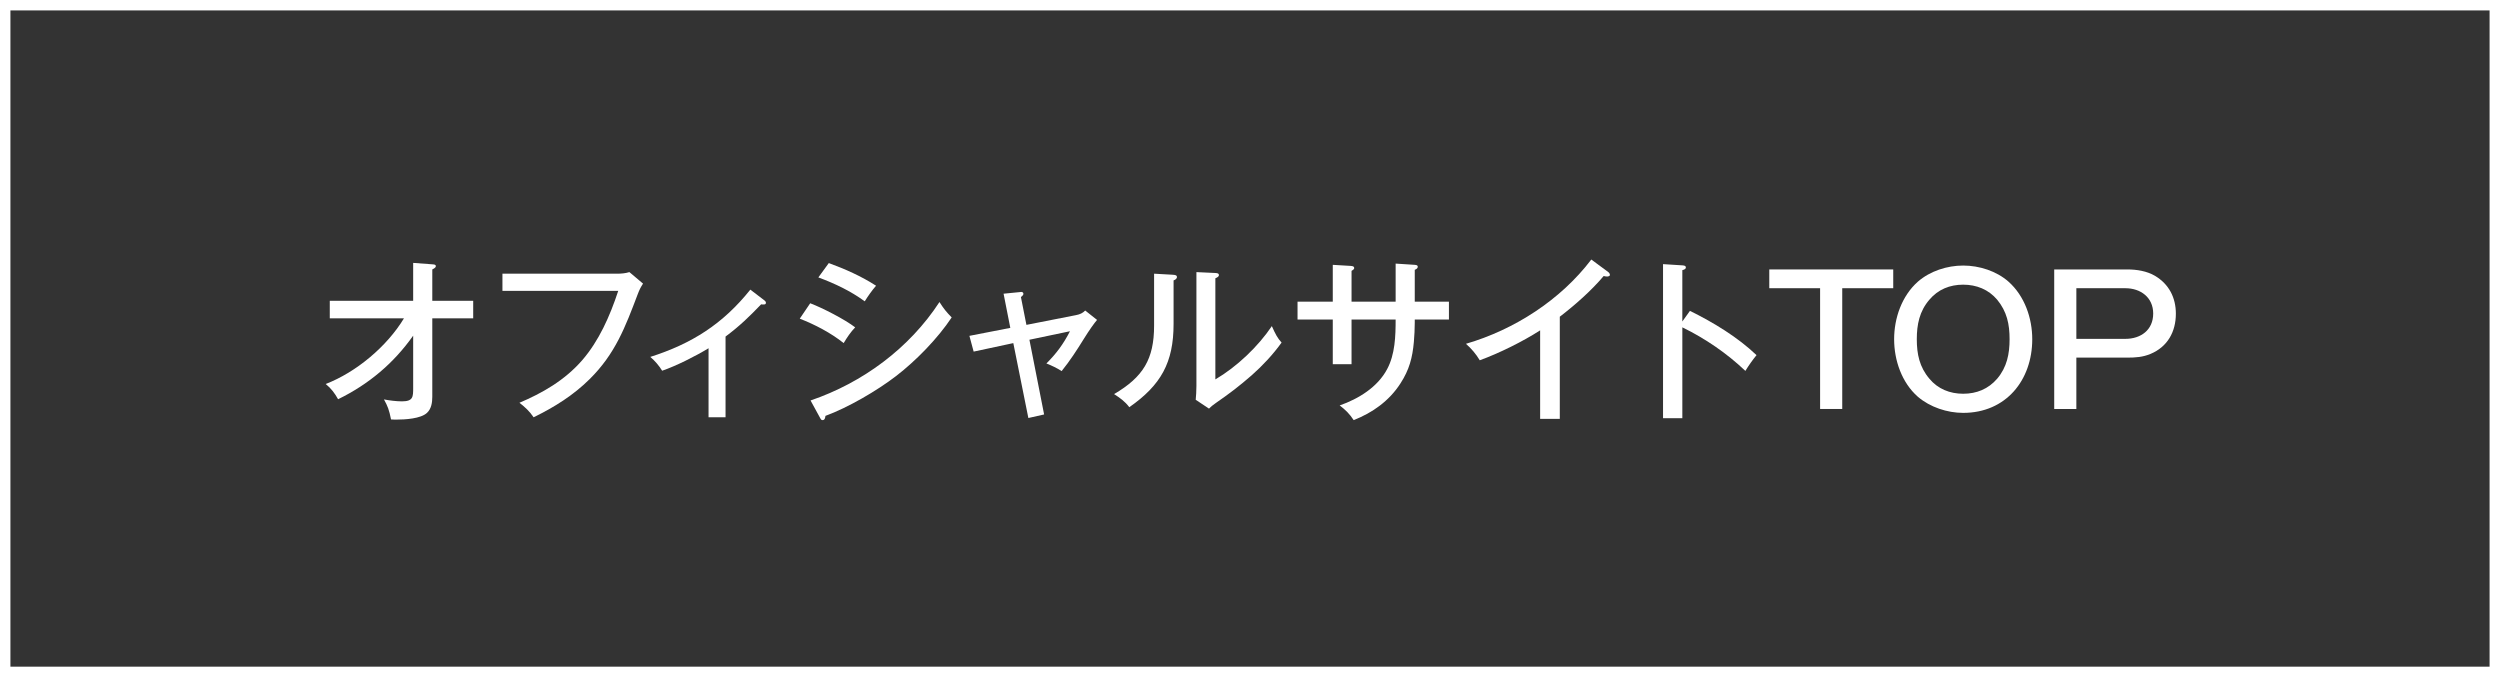
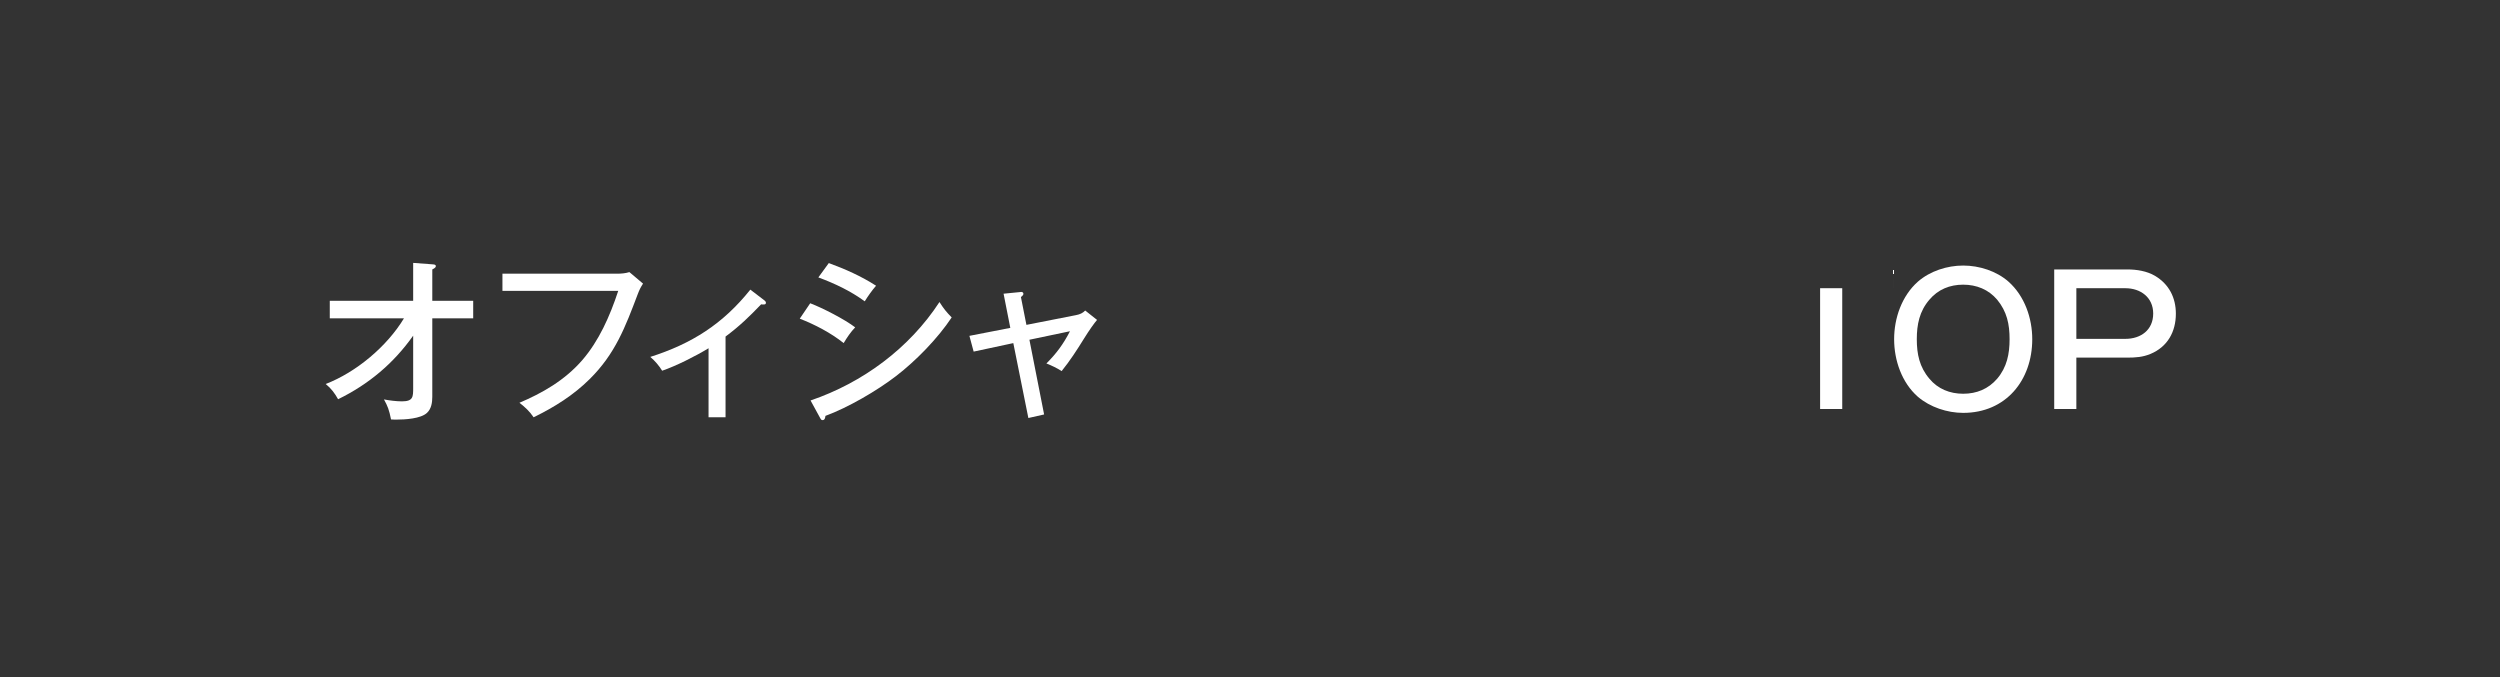
<svg xmlns="http://www.w3.org/2000/svg" id="_レイヤー_2" viewBox="0 0 480 130">
  <rect x="0" y="0" width="480" height="130" fill="#333333" stroke="none" />
  <defs>
    <style>.cls-1{fill:#fff;}</style>
  </defs>
  <g id="_追随">
    <path class="cls-1" d="M64.914,76.653c-.646-1.156-1.326-2.074-2.38-2.924,5.882-2.278,11.763-7.208,15.027-12.612h-14.245v-3.366h16.012v-7.275l3.672.272c.442.033.68.068.68.34,0,.203-.136.374-.68.646v6.018h7.853v3.366h-7.853v15.061c0,1.088-.17,2.311-1.02,3.094-1.19,1.121-4.216,1.291-5.813,1.291-.34,0-.714,0-1.088-.033-.374-1.87-.646-2.551-1.36-3.842,1.054.203,2.38.373,3.434.373,2.176,0,2.176-.85,2.176-2.617v-9.995c-3.773,5.337-8.567,9.349-14.415,12.205Z" />
    <path class="cls-1" d="M118.497,52.549c.782,0,1.598-.068,2.346-.306l2.618,2.209c-.476.748-.68,1.156-1.02,2.04-2.38,6.29-4.317,11.457-9.247,16.318-3.094,3.06-6.697,5.337-10.743,7.31-.714-1.088-1.7-2.006-2.72-2.788,4.25-1.802,8.669-4.249,12.103-8.228,3.128-3.637,5.235-8.295,6.867-13.258h-22.233v-3.298h22.03Z" />
    <path class="cls-1" d="M139.305,80.121h-3.264v-13.259c-2.447,1.495-6.221,3.399-8.907,4.317-.612-.986-1.394-1.904-2.278-2.652,7.989-2.549,13.938-6.322,19.208-12.918l2.754,2.107c.136.102.238.238.238.442,0,.272-.238.306-.476.306-.17,0-.306,0-.442-.033-2.278,2.379-4.182,4.215-6.833,6.187v15.503Z" />
    <path class="cls-1" d="M164.194,62.85c-.85.884-1.564,1.938-2.209,3.025-2.482-1.972-5.474-3.535-8.431-4.691l2.005-2.958c2.414.918,6.629,3.094,8.635,4.624ZM180.377,57.989c.85,1.325,1.258,1.835,2.346,2.958-2.686,4.045-6.833,8.295-10.675,11.252-3.672,2.822-9.213,6.052-13.565,7.649-.034.306-.102.815-.544.815-.238,0-.306-.102-.51-.475l-1.802-3.299c9.995-3.399,18.97-10.028,24.75-18.901ZM168.206,54.861c-.68.748-1.632,2.107-2.176,2.992-2.754-2.006-5.711-3.4-8.907-4.59l2.006-2.754c3.162,1.156,6.221,2.516,9.077,4.352Z" />
    <path class="cls-1" d="M192.686,56.39l3.094-.306c.238-.034.272-.034.306-.034.238,0,.408.137.408.375,0,.203-.204.407-.476.611l1.054,5.338,9.519-1.87c.748-.136,1.326-.408,1.768-.884l2.278,1.802c-.51.577-1.462,1.903-2.516,3.604-1.326,2.142-2.686,4.249-4.284,6.222-.884-.578-1.972-1.088-2.924-1.463,1.938-1.938,3.264-3.738,4.521-6.187l-7.785,1.632,2.822,14.346-3.025.681-2.89-14.381-7.615,1.632-.815-3.025,7.853-1.529-1.292-6.562Z" />
-     <path class="cls-1" d="M225.19,52.753c.408.033.782.067.782.441,0,.34-.374.544-.646.646v8.363c0,7.41-2.414,11.729-8.499,15.979-.884-1.156-1.734-1.734-2.924-2.517,5.575-3.264,7.683-6.697,7.683-13.156v-9.961l3.604.204ZM233.35,52.414c.476.033.68.102.68.407,0,.238-.204.408-.68.612v19.412c4.114-2.414,8.193-6.289,10.845-10.233.68,1.53,1.088,2.312,1.87,3.162-1.666,2.312-3.604,4.386-5.711,6.255-2.414,2.107-4.25,3.502-6.901,5.338-.612.408-.986.748-1.326,1.088l-2.55-1.7c.068-.646.136-1.768.136-2.651v-21.859l3.637.17Z" />
-     <path class="cls-1" d="M267.962,50.611l3.671.238c.374.034.578.102.578.374,0,.306-.306.476-.578.578v6.119h6.562v3.434h-6.562v.612c0,1.156-.068,2.481-.17,3.672-.272,3.059-.884,5.371-2.584,7.988-2.142,3.332-5.337,5.609-8.975,7.037-.748-1.155-1.564-1.971-2.686-2.821,3.604-1.258,7.275-3.501,9.111-6.97,1.53-2.855,1.632-6.356,1.632-9.519h-8.465v8.567h-3.604v-8.567h-6.766v-3.434h6.766v-7.071l3.434.204c.476.034.68.136.68.408,0,.17-.102.306-.51.544v5.915h8.465v-7.31Z" />
-     <path class="cls-1" d="M299.48,80.426h-3.774v-16.998c-3.332,2.142-7.853,4.386-11.593,5.745-.714-1.189-1.632-2.277-2.652-3.162,9.315-2.719,18.188-8.431,24.07-16.182l3.264,2.414c.136.102.306.306.306.543s-.34.307-.544.307-.442-.034-.646-.102c-2.38,2.821-5.508,5.574-8.431,7.818v19.616Z" />
-     <path class="cls-1" d="M324.47,59.689c4.488,2.209,9.146,5.031,12.783,8.498-.782.952-1.496,1.973-2.142,3.026-3.57-3.399-7.717-6.222-12.103-8.363v17.44h-3.706v-29.577l3.739.237c.408.035.646.103.646.408,0,.272-.272.408-.68.51v9.859l1.461-2.039Z" />
-     <path class="cls-1" d="M363.501,51.733v3.604h-9.791v23.186h-4.25v-23.186h-9.757v-3.604h23.797Z" />
+     <path class="cls-1" d="M363.501,51.733v3.604h-9.791v23.186h-4.25v-23.186h-9.757h23.797Z" />
    <path class="cls-1" d="M385.636,54.08c3.094,2.753,4.556,7.002,4.556,11.049,0,7.887-5.065,14.143-13.259,14.143-3.06,0-6.357-1.088-8.703-3.094-3.094-2.721-4.556-7.004-4.556-11.049s1.462-8.296,4.556-11.049c2.346-2.041,5.609-3.094,8.703-3.094s6.391,1.053,8.703,3.094ZM370.44,57.546c-1.904,2.21-2.414,4.76-2.414,7.582,0,2.855.51,5.337,2.414,7.58,1.632,1.973,3.943,2.891,6.493,2.891,2.583,0,4.828-.918,6.527-2.891,1.87-2.209,2.38-4.759,2.38-7.58,0-2.891-.51-5.305-2.38-7.582-1.666-1.972-3.978-2.89-6.527-2.89-2.584,0-4.828.918-6.493,2.89Z" />
    <path class="cls-1" d="M408.451,51.733c1.802,0,3.739.306,5.303,1.224,2.686,1.598,4.012,4.182,4.012,7.275,0,3.468-1.598,6.357-4.862,7.718-1.462.612-2.855.714-4.453.714h-9.791v9.859h-4.25v-26.79h14.041ZM398.66,65.06h9.417c2.958,0,5.337-1.7,5.337-4.861,0-3.094-2.414-4.861-5.337-4.861h-9.417v9.723Z" />
-     <path class="cls-1" d="M478,2v126H2V2h476M480,0H0v130h480V0h0Z" />
  </g>
</svg>